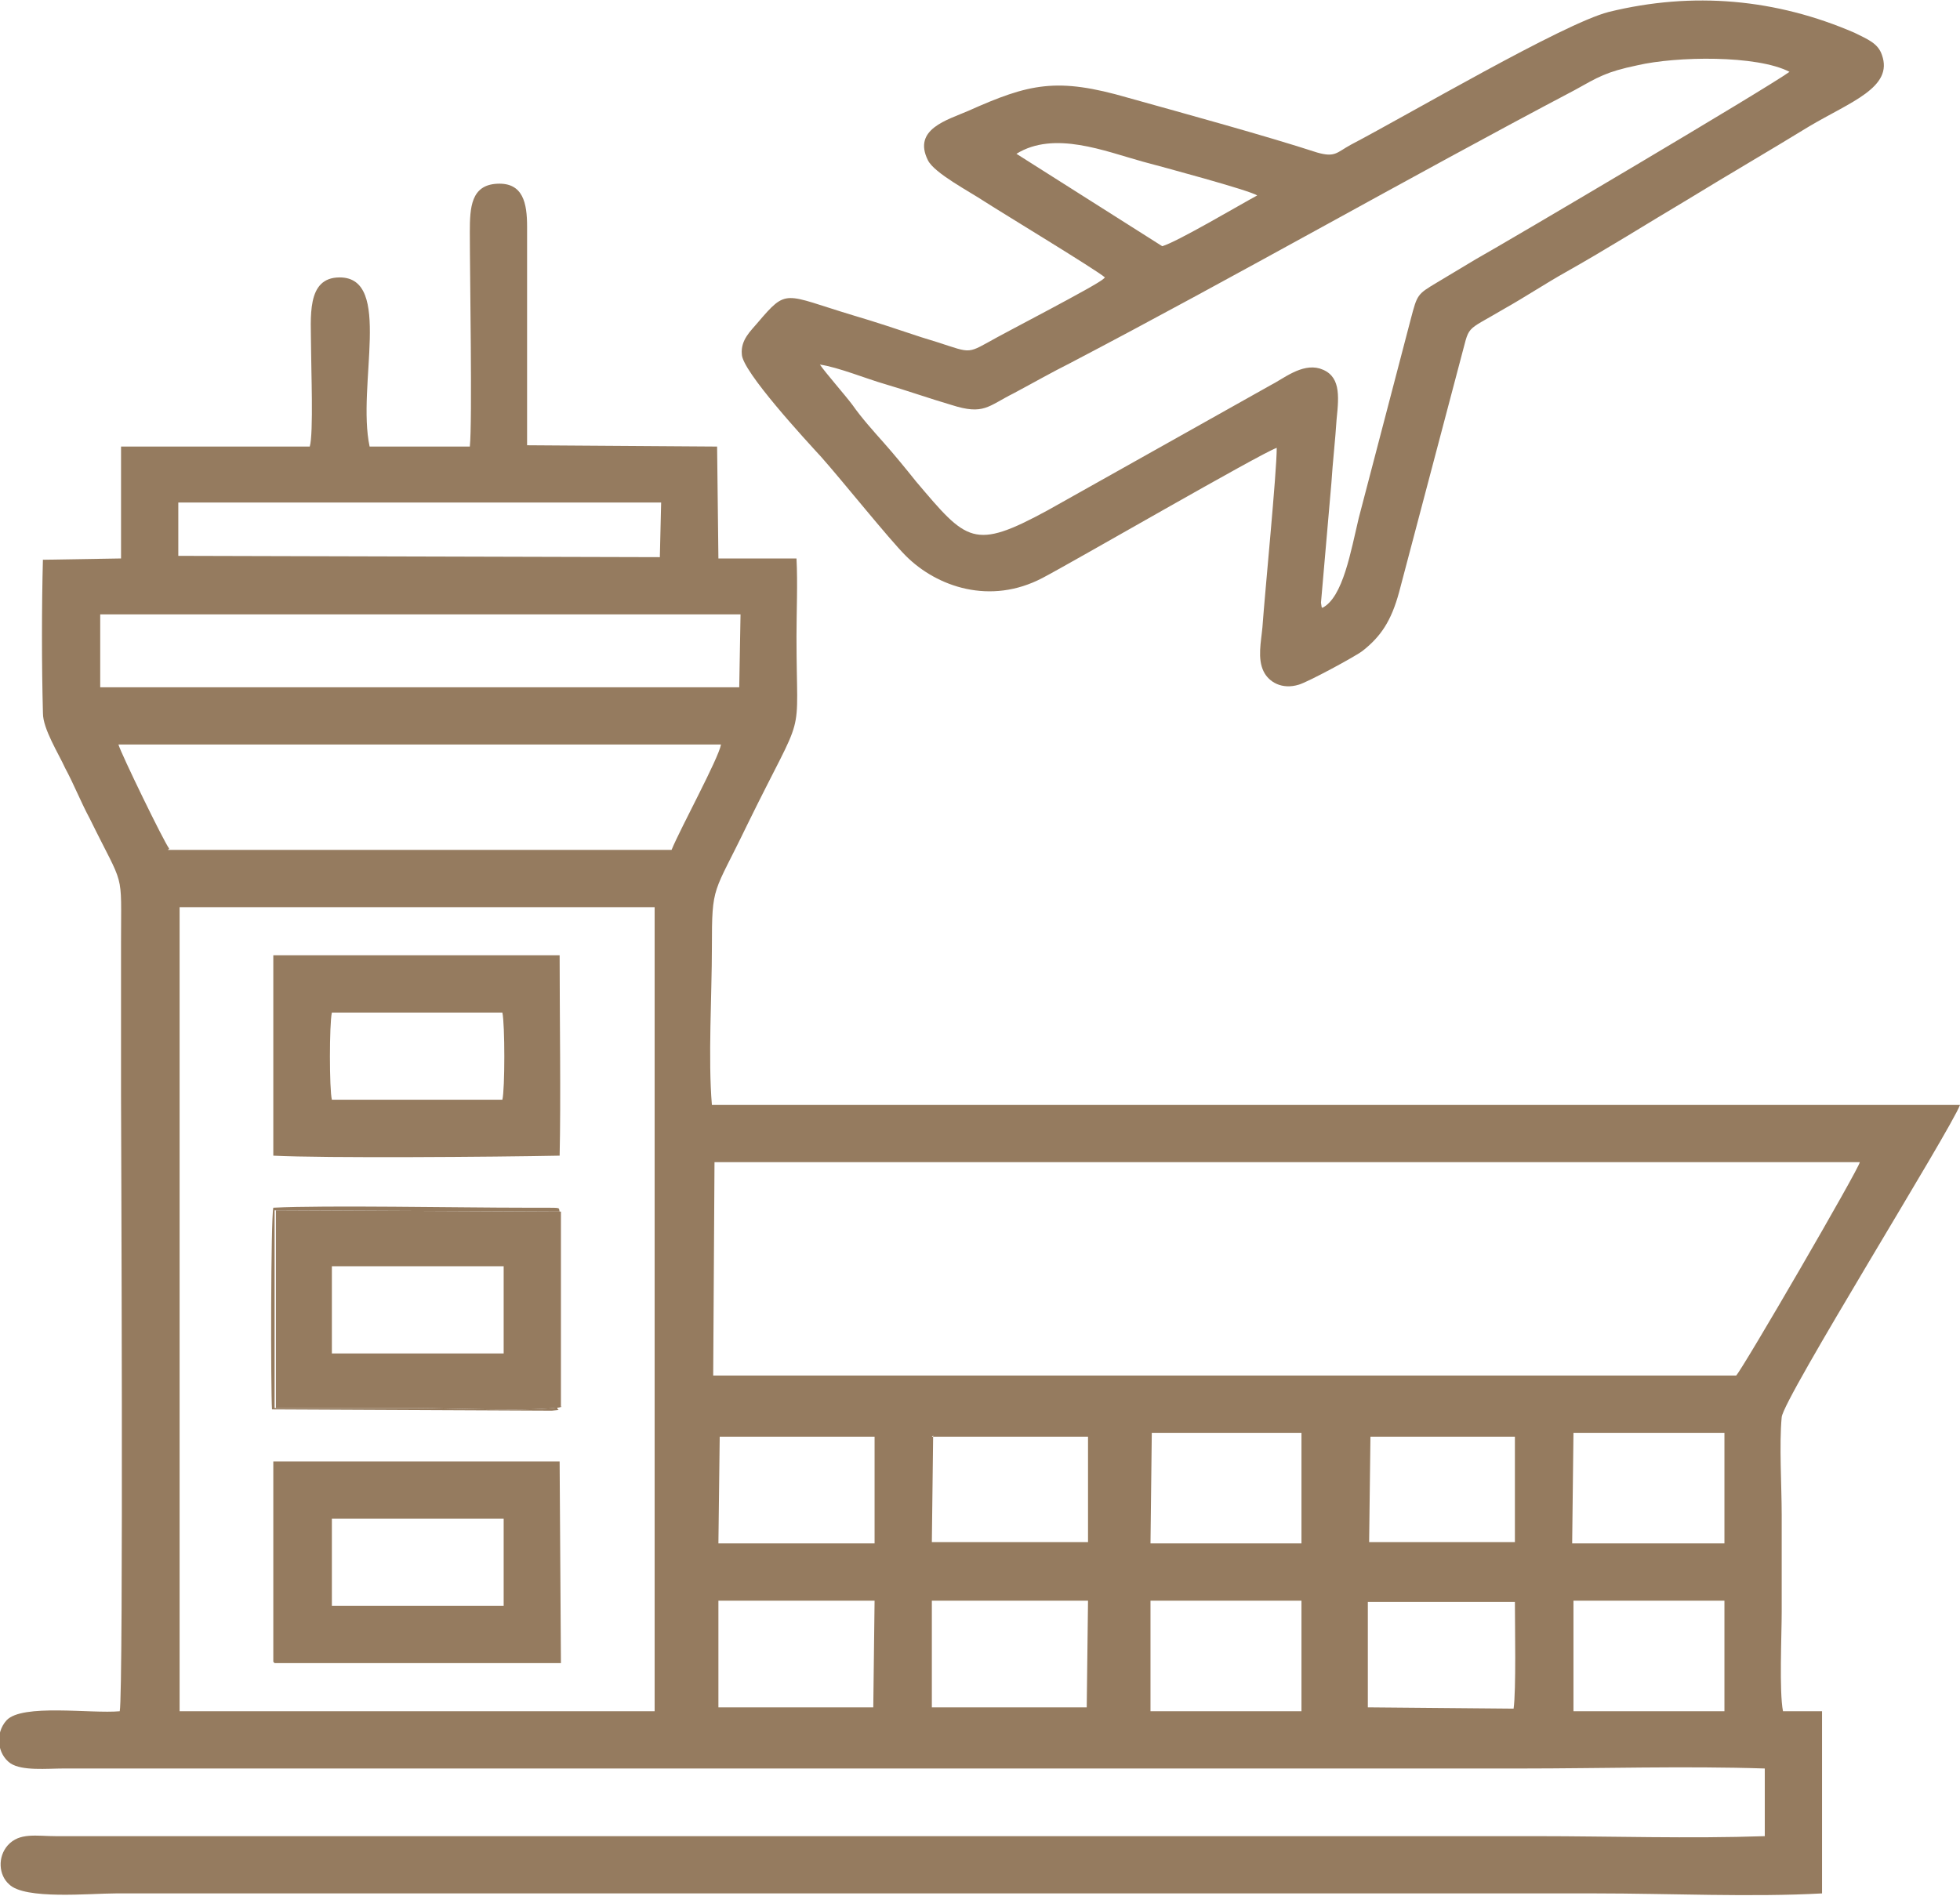
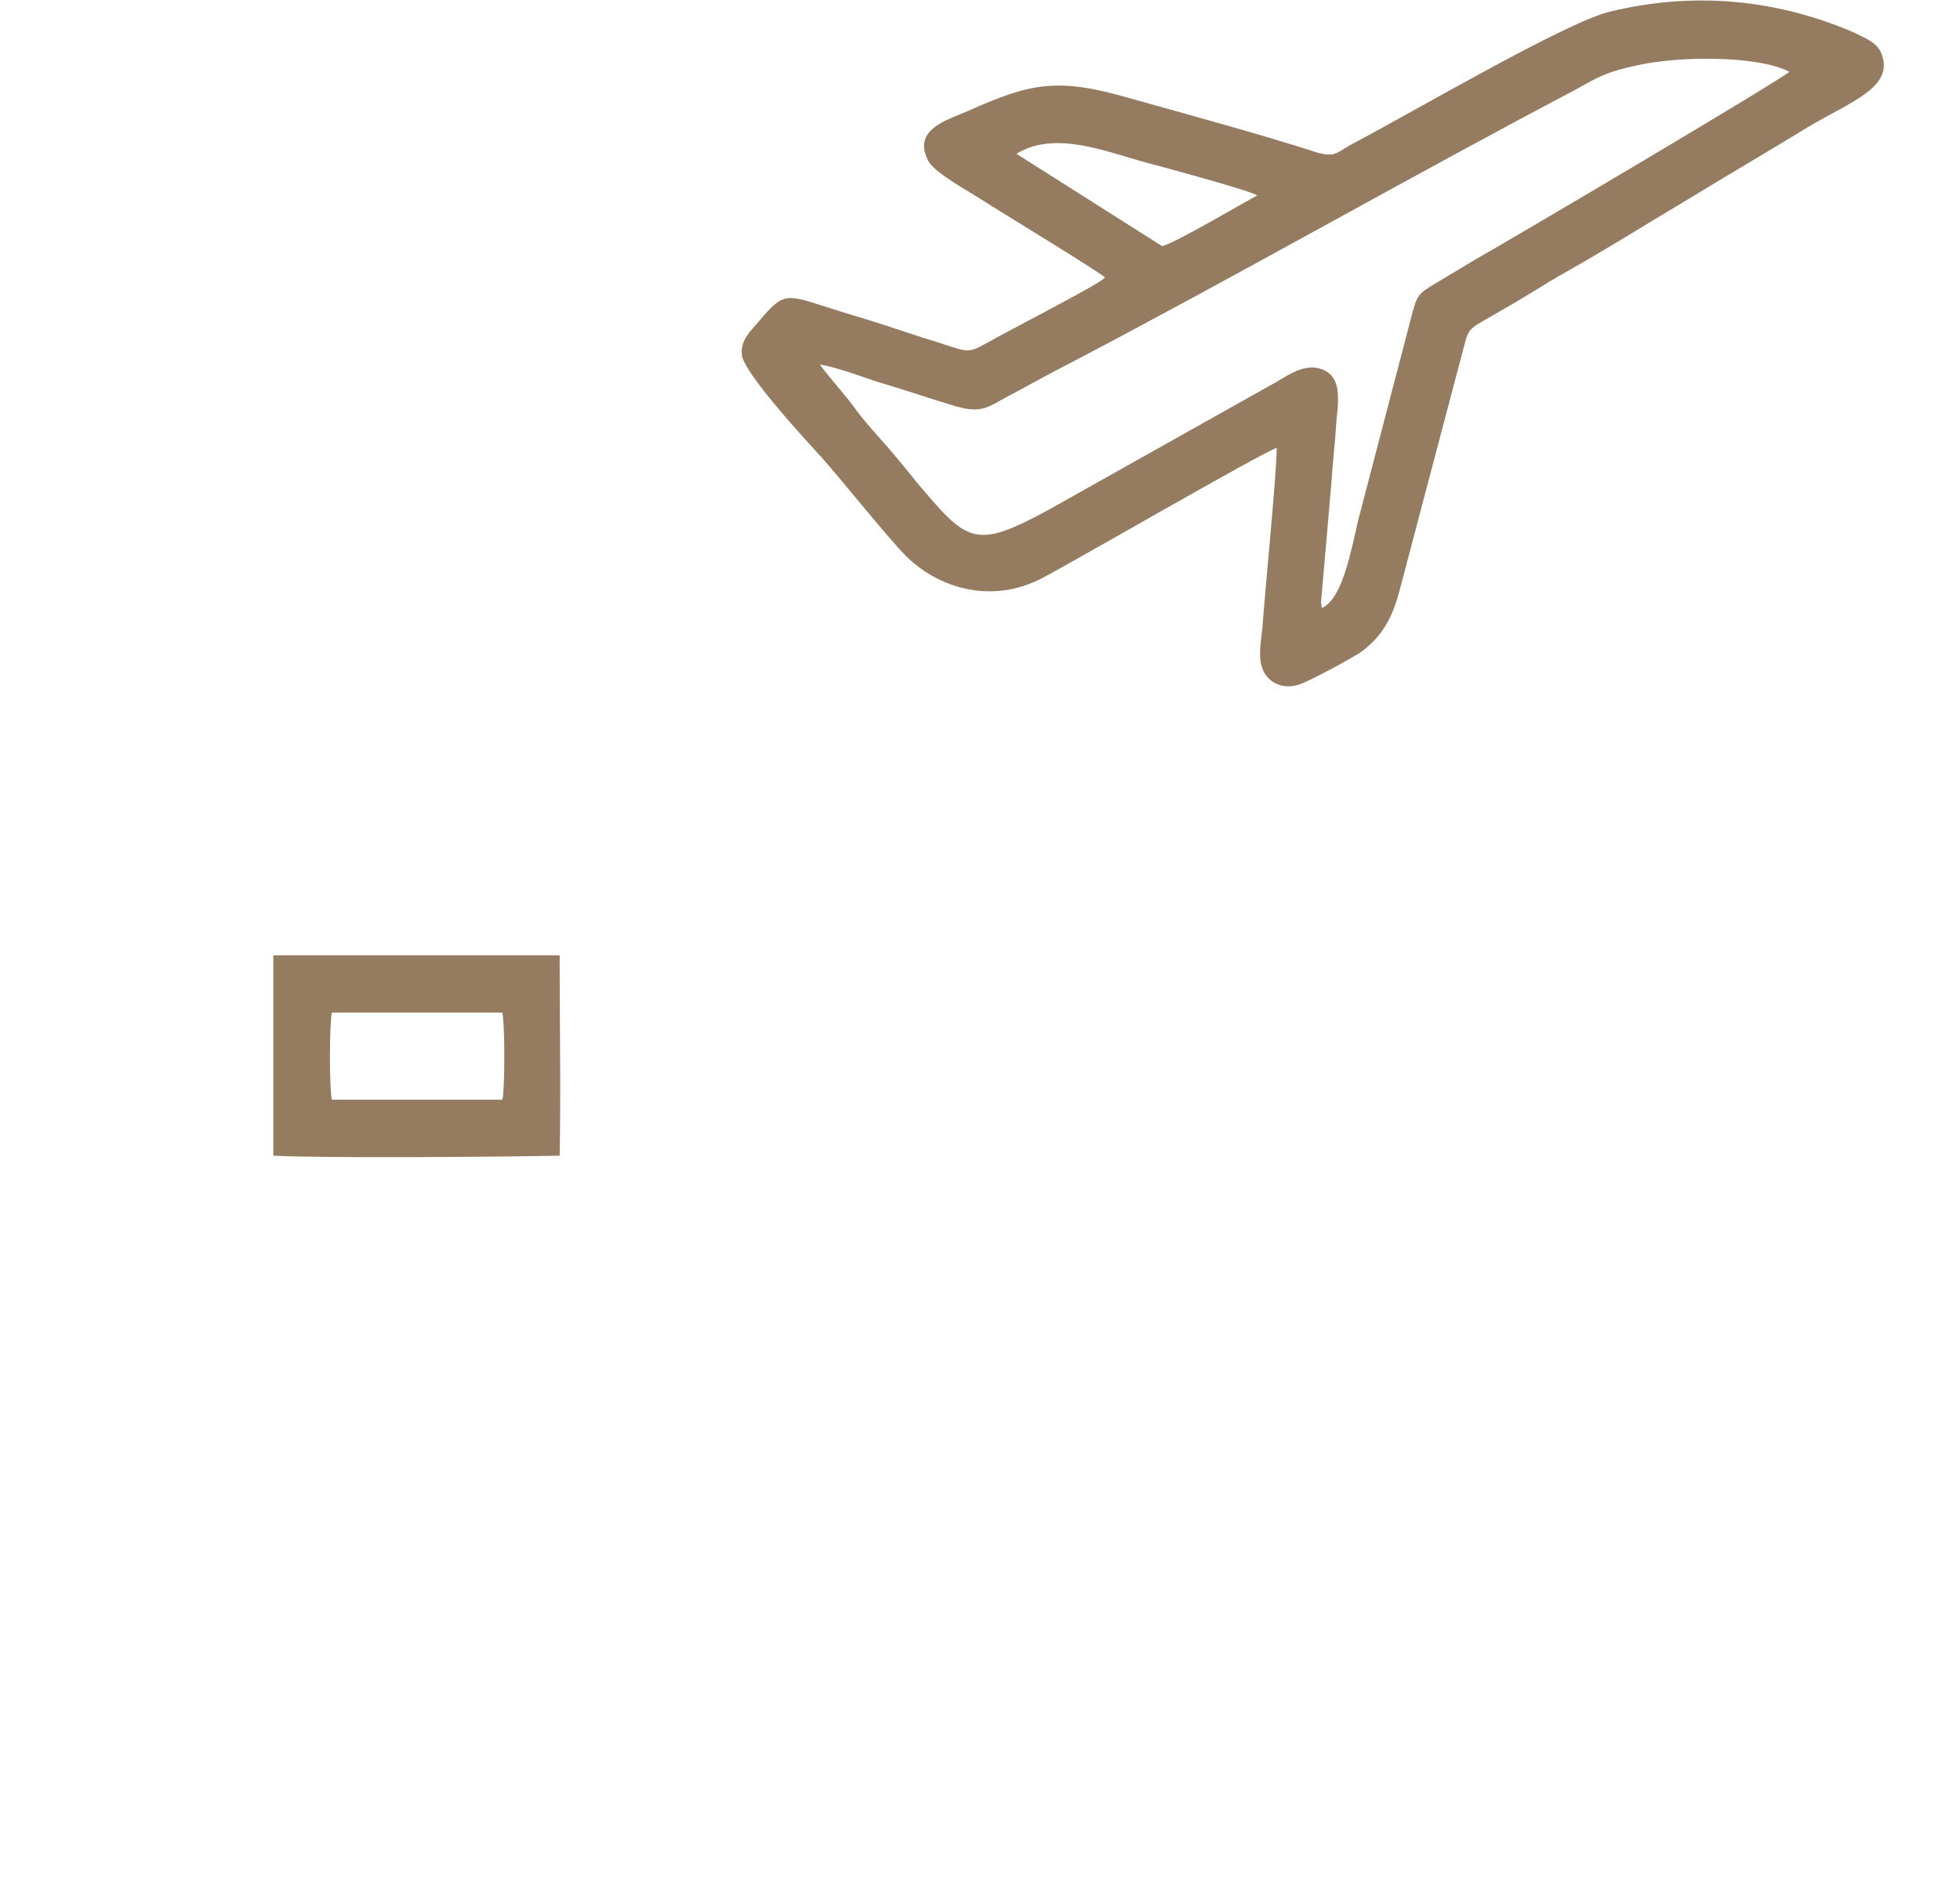
<svg xmlns="http://www.w3.org/2000/svg" xml:space="preserve" width="18.6mm" height="18mm" version="1.1" style="shape-rendering:geometricPrecision; text-rendering:geometricPrecision; image-rendering:optimizeQuality; fill-rule:evenodd; clip-rule:evenodd" viewBox="0 0 15.06 14.57">
  <defs>
    <style type="text/css"> .fil0 {fill:#957B5F} </style>
  </defs>
  <g id="Слой_x0020_1">
    <g id="_2828524945760">
-       <path class="fil0" d="M12.09 12.3l1.16 -0 -0 0.85 -1.16 -0 -0 -0.64 0 -0.21zm-3.25 -0l1.16 -0 -0 0.85 -1.16 -0 0 -0.71 0 -0.14zm-7.46 -5.33l3.65 0 -0 6.18 -3.65 0 0 -6.18zm9.14 5.34l1.12 -0c-0,0.18 0.01,0.68 -0.01,0.82l-1.12 -0.01 -0 -0.81zm-3.36 -0.01l1.2 0 -0.01 0.82 -1.19 0 -0 -0.49 -0 -0.33zm-1.64 0l1.2 -0 -0.01 0.82 -1.19 -0 -0 -0.74 -0 -0.07zm6.57 -1.29l1.16 -0 0 0.85 -1.17 -0 0.01 -0.85zm-1.56 0.03l1.11 0 0 0.81 -1.12 -0 0.01 -0.81zm-1.69 -0.03l1.16 0 0 0.85 -1.16 -0 0.01 -0.85zm-1.68 0.03l1.2 0 0 0.81 -1.2 0 0.01 -0.82zm-1.64 -0l1.2 -0 -0 0.82 -1.2 -0 0.01 -0.82zm-0.04 -2.11l8.81 0c-0,0.04 -0.9,1.59 -0.95,1.64l-7.86 -0 0.01 -1.64zm-4.18 -2.41c-0.04,-0.05 -0.37,-0.73 -0.39,-0.8l4.63 -0c-0.02,0.11 -0.31,0.64 -0.38,0.81l-3.87 -0zm-0.53 -1.8l4.92 -0 -0.01 0.56 -4.91 -0 0 -0.55zm0.61 -0.86l3.7 0 -0.01 0.42 -3.7 -0.01 0 -0.41zm-1.05 0.43c-0.01,0.37 -0.01,0.82 -0,1.19 0,0.12 0.12,0.31 0.17,0.42 0.07,0.13 0.12,0.26 0.19,0.39 0.27,0.55 0.24,0.38 0.24,0.95 0,0.39 0,0.79 0,1.18 0,0.13 0.02,4.59 -0.01,4.73 -0.22,0.02 -0.75,-0.06 -0.87,0.07 -0.09,0.1 -0.07,0.26 0.03,0.33 0.09,0.06 0.28,0.04 0.41,0.04l11.2 0c0.61,0 1.26,-0.02 1.87,0l-0 0.52c-0.58,0.02 -1.18,0 -1.76,0l-5.25 -0c-1.17,0 -2.34,-0 -3.5,0l-2.62 0c-0.15,-0 -0.28,-0.03 -0.37,0.07 -0.08,0.09 -0.07,0.23 0.01,0.3 0.12,0.12 0.62,0.07 0.82,0.07l11.37 0c0.56,0 1.2,0.03 1.74,-0l-0 -1.4 -0.3 -0c-0.03,-0.15 -0.01,-0.59 -0.01,-0.76 0,-0.25 0,-0.5 0,-0.75 -0,-0.22 -0.02,-0.54 0,-0.75 0.01,-0.14 1.3,-2.21 1.37,-2.4l-9.59 -0c-0.03,-0.35 -0,-0.85 -0,-1.21 -0,-0.49 0.01,-0.4 0.27,-0.94 0.46,-0.94 0.38,-0.6 0.38,-1.45 0,-0.19 0.01,-0.41 -0,-0.6l-0.6 -0 -0.01 -0.86 -1.46 -0.01 0 -1.68c0,-0.18 -0.03,-0.34 -0.23,-0.33 -0.2,0.01 -0.21,0.18 -0.21,0.37 0,0.34 0.02,1.46 -0,1.65l-0.77 -0c-0.1,-0.47 0.18,-1.3 -0.23,-1.3 -0.26,0 -0.22,0.31 -0.22,0.54 0,0.15 0.02,0.66 -0.01,0.76l-1.45 0 -0 0.86 -0.6 0.01z" />
      <path class="fil0" d="M7.81 1.18c0.29,-0.18 0.68,-0.02 0.97,0.06 0.15,0.04 0.82,0.22 0.88,0.26 -0.13,0.07 -0.62,0.36 -0.73,0.39l-1.12 -0.71zm2.35 3.49c-0.01,-0.02 -0,0.02 -0.01,-0.04l0.08 -0.92c0.01,-0.16 0.03,-0.33 0.04,-0.49 0.02,-0.19 0.03,-0.34 -0.13,-0.39 -0.14,-0.04 -0.28,0.08 -0.38,0.13l-1.71 0.96c-0.57,0.31 -0.62,0.24 -1.01,-0.22 -0.08,-0.1 -0.17,-0.21 -0.25,-0.3 -0.08,-0.09 -0.17,-0.19 -0.24,-0.29 -0.06,-0.08 -0.21,-0.25 -0.25,-0.31 0.14,0.02 0.36,0.11 0.5,0.15 0.17,0.05 0.34,0.11 0.51,0.16 0.25,0.08 0.28,0.01 0.48,-0.09 0.15,-0.08 0.29,-0.16 0.43,-0.23 1.28,-0.67 2.59,-1.42 3.88,-2.1 0.18,-0.1 0.24,-0.14 0.48,-0.19 0.3,-0.07 0.92,-0.08 1.17,0.05 -0.18,0.13 -2.16,1.3 -2.41,1.44 -0.1,0.06 -0.2,0.12 -0.3,0.18 -0.15,0.09 -0.15,0.09 -0.2,0.28l-0.4 1.53c-0.06,0.25 -0.12,0.61 -0.28,0.69zm-1.68 -2.53c-0.05,0.05 -0.77,0.42 -0.89,0.49 -0.18,0.1 -0.14,0.07 -0.51,-0.04 -0.18,-0.06 -0.36,-0.12 -0.53,-0.17 -0.53,-0.16 -0.5,-0.21 -0.73,0.06 -0.05,0.06 -0.13,0.13 -0.12,0.24 0,0.13 0.5,0.67 0.61,0.79 0.16,0.18 0.52,0.63 0.65,0.76 0.24,0.24 0.65,0.38 1.05,0.17 0.23,-0.12 1.68,-0.96 1.8,-1 0,0.19 -0.09,1.1 -0.11,1.38 -0.01,0.11 -0.04,0.24 0.01,0.34 0.04,0.08 0.14,0.14 0.27,0.1 0.07,-0.02 0.44,-0.22 0.49,-0.26 0.14,-0.11 0.22,-0.23 0.28,-0.45l0.47 -1.78c0.08,-0.29 0.02,-0.21 0.34,-0.4 0.16,-0.09 0.31,-0.19 0.47,-0.28 0.32,-0.18 0.62,-0.37 0.94,-0.56 0.31,-0.19 0.62,-0.37 0.93,-0.56 0.32,-0.19 0.65,-0.3 0.56,-0.55 -0.03,-0.09 -0.11,-0.12 -0.21,-0.17 -0.6,-0.26 -1.24,-0.32 -1.89,-0.16 -0.35,0.09 -1.54,0.79 -1.98,1.02 -0.11,0.06 -0.12,0.1 -0.26,0.06 -0.4,-0.13 -1.02,-0.3 -1.45,-0.42 -0.55,-0.16 -0.76,-0.11 -1.23,0.1 -0.16,0.07 -0.43,0.14 -0.31,0.38 0.05,0.1 0.32,0.24 0.44,0.32 0.14,0.09 0.85,0.52 0.92,0.58z" />
      <path class="fil0" d="M2.55 8.45c-0.02,-0.08 -0.02,-0.58 -0,-0.67l1.31 -0c0.02,0.09 0.02,0.59 -0,0.67l-1.3 -0zm-0.45 -0.73l0 1.16c0.39,0.02 1.7,0.01 2.2,0 0.01,-0.42 0,-1.09 0,-1.54l-2.2 0 0 0.38z" />
-       <path class="fil0" d="M2.55 11.67l1.32 -0 -0 0.67 -1.32 -0 -0 -0.67zm-0.44 1.11l2.2 -0 -0.01 -1.55 -2.2 0 0 1.54z" />
-       <path class="fil0" d="M2.55 9.73l1.32 0 -0 0.67 -1.32 0 0 -0.67zm1.76 1.08l-0 -1.5 -2.19 -0.01 -0 1.52c0.37,0 0.73,0 1.1,0 0.22,-0 0.93,0.03 1.1,-0.01z" />
-       <path class="fil0" d="M4.31 10.81c-0.16,0.04 -0.88,0.01 -1.1,0.01 -0.37,0 -0.73,0 -1.1,-0l0 -1.52 2.19 0.01c-0.01,-0.03 0.02,-0.03 -0.12,-0.03 -0.05,0 -0.09,0 -0.14,0 -0.52,-0 -1.54,-0.02 -1.94,0 -0.02,0.09 -0.02,1.41 -0.01,1.55l2.15 0.01c0.1,-0.01 0.02,0 0.05,-0.03z" />
    </g>
  </g>
</svg>